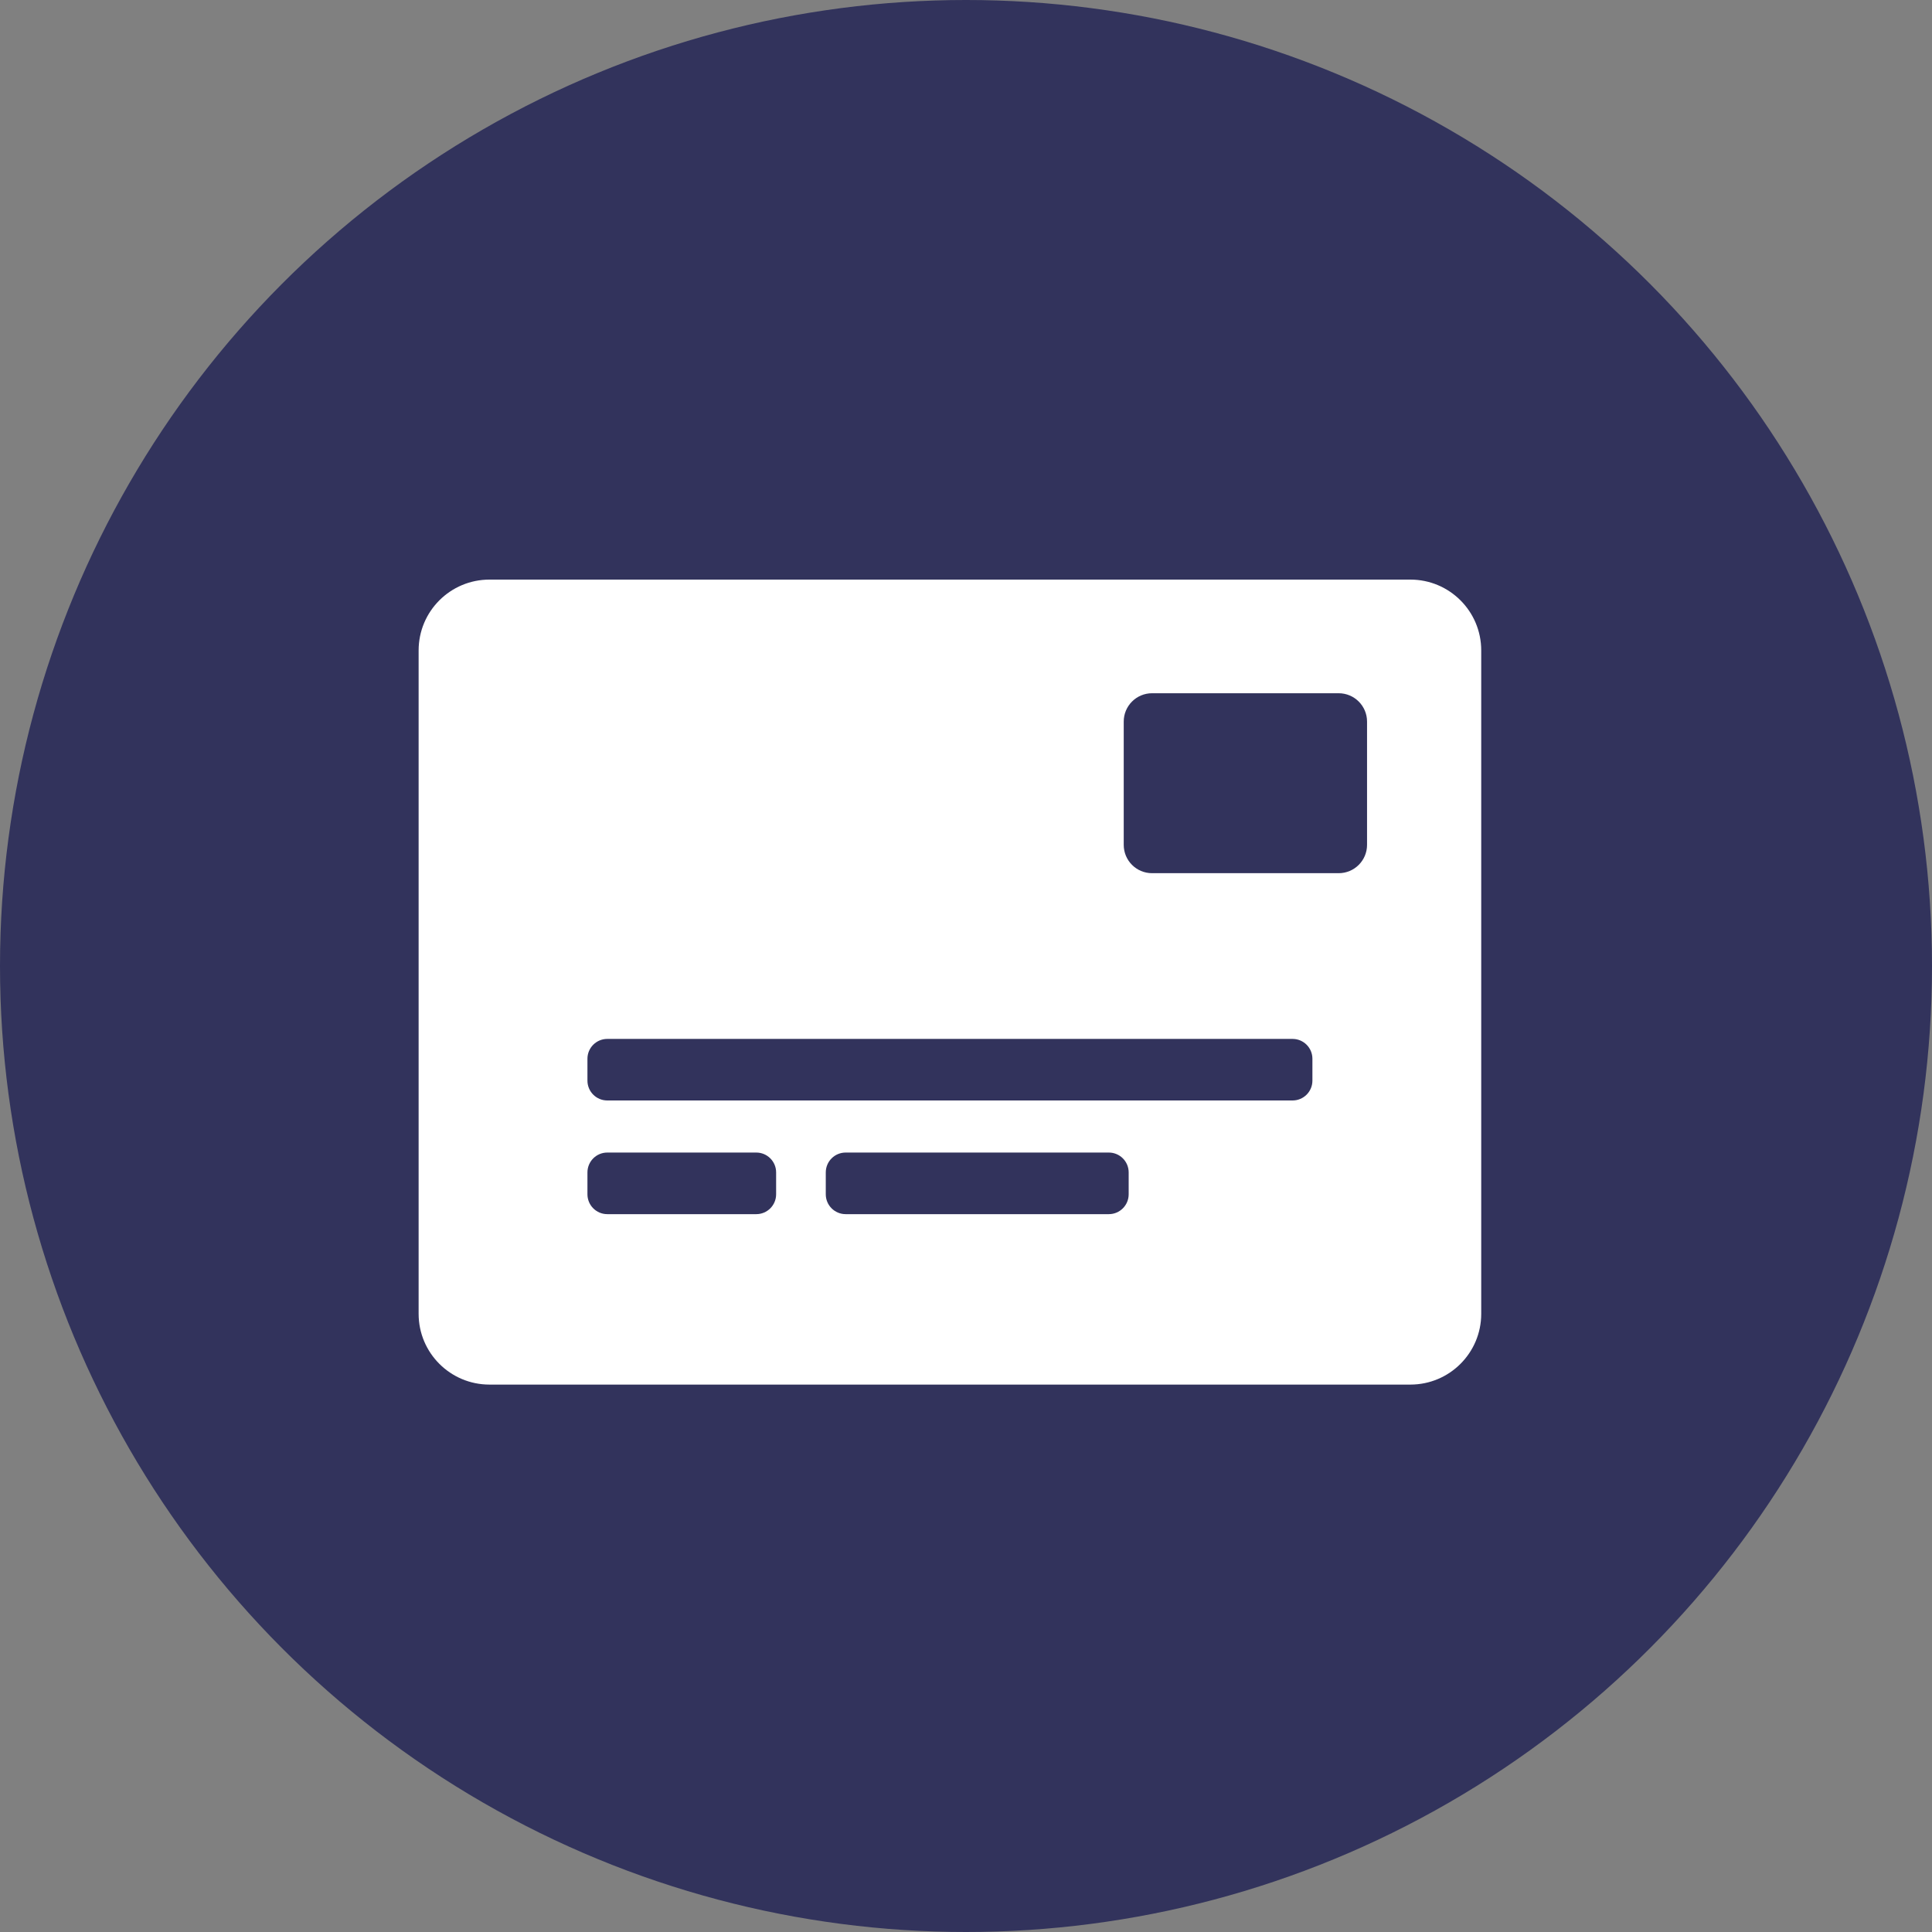
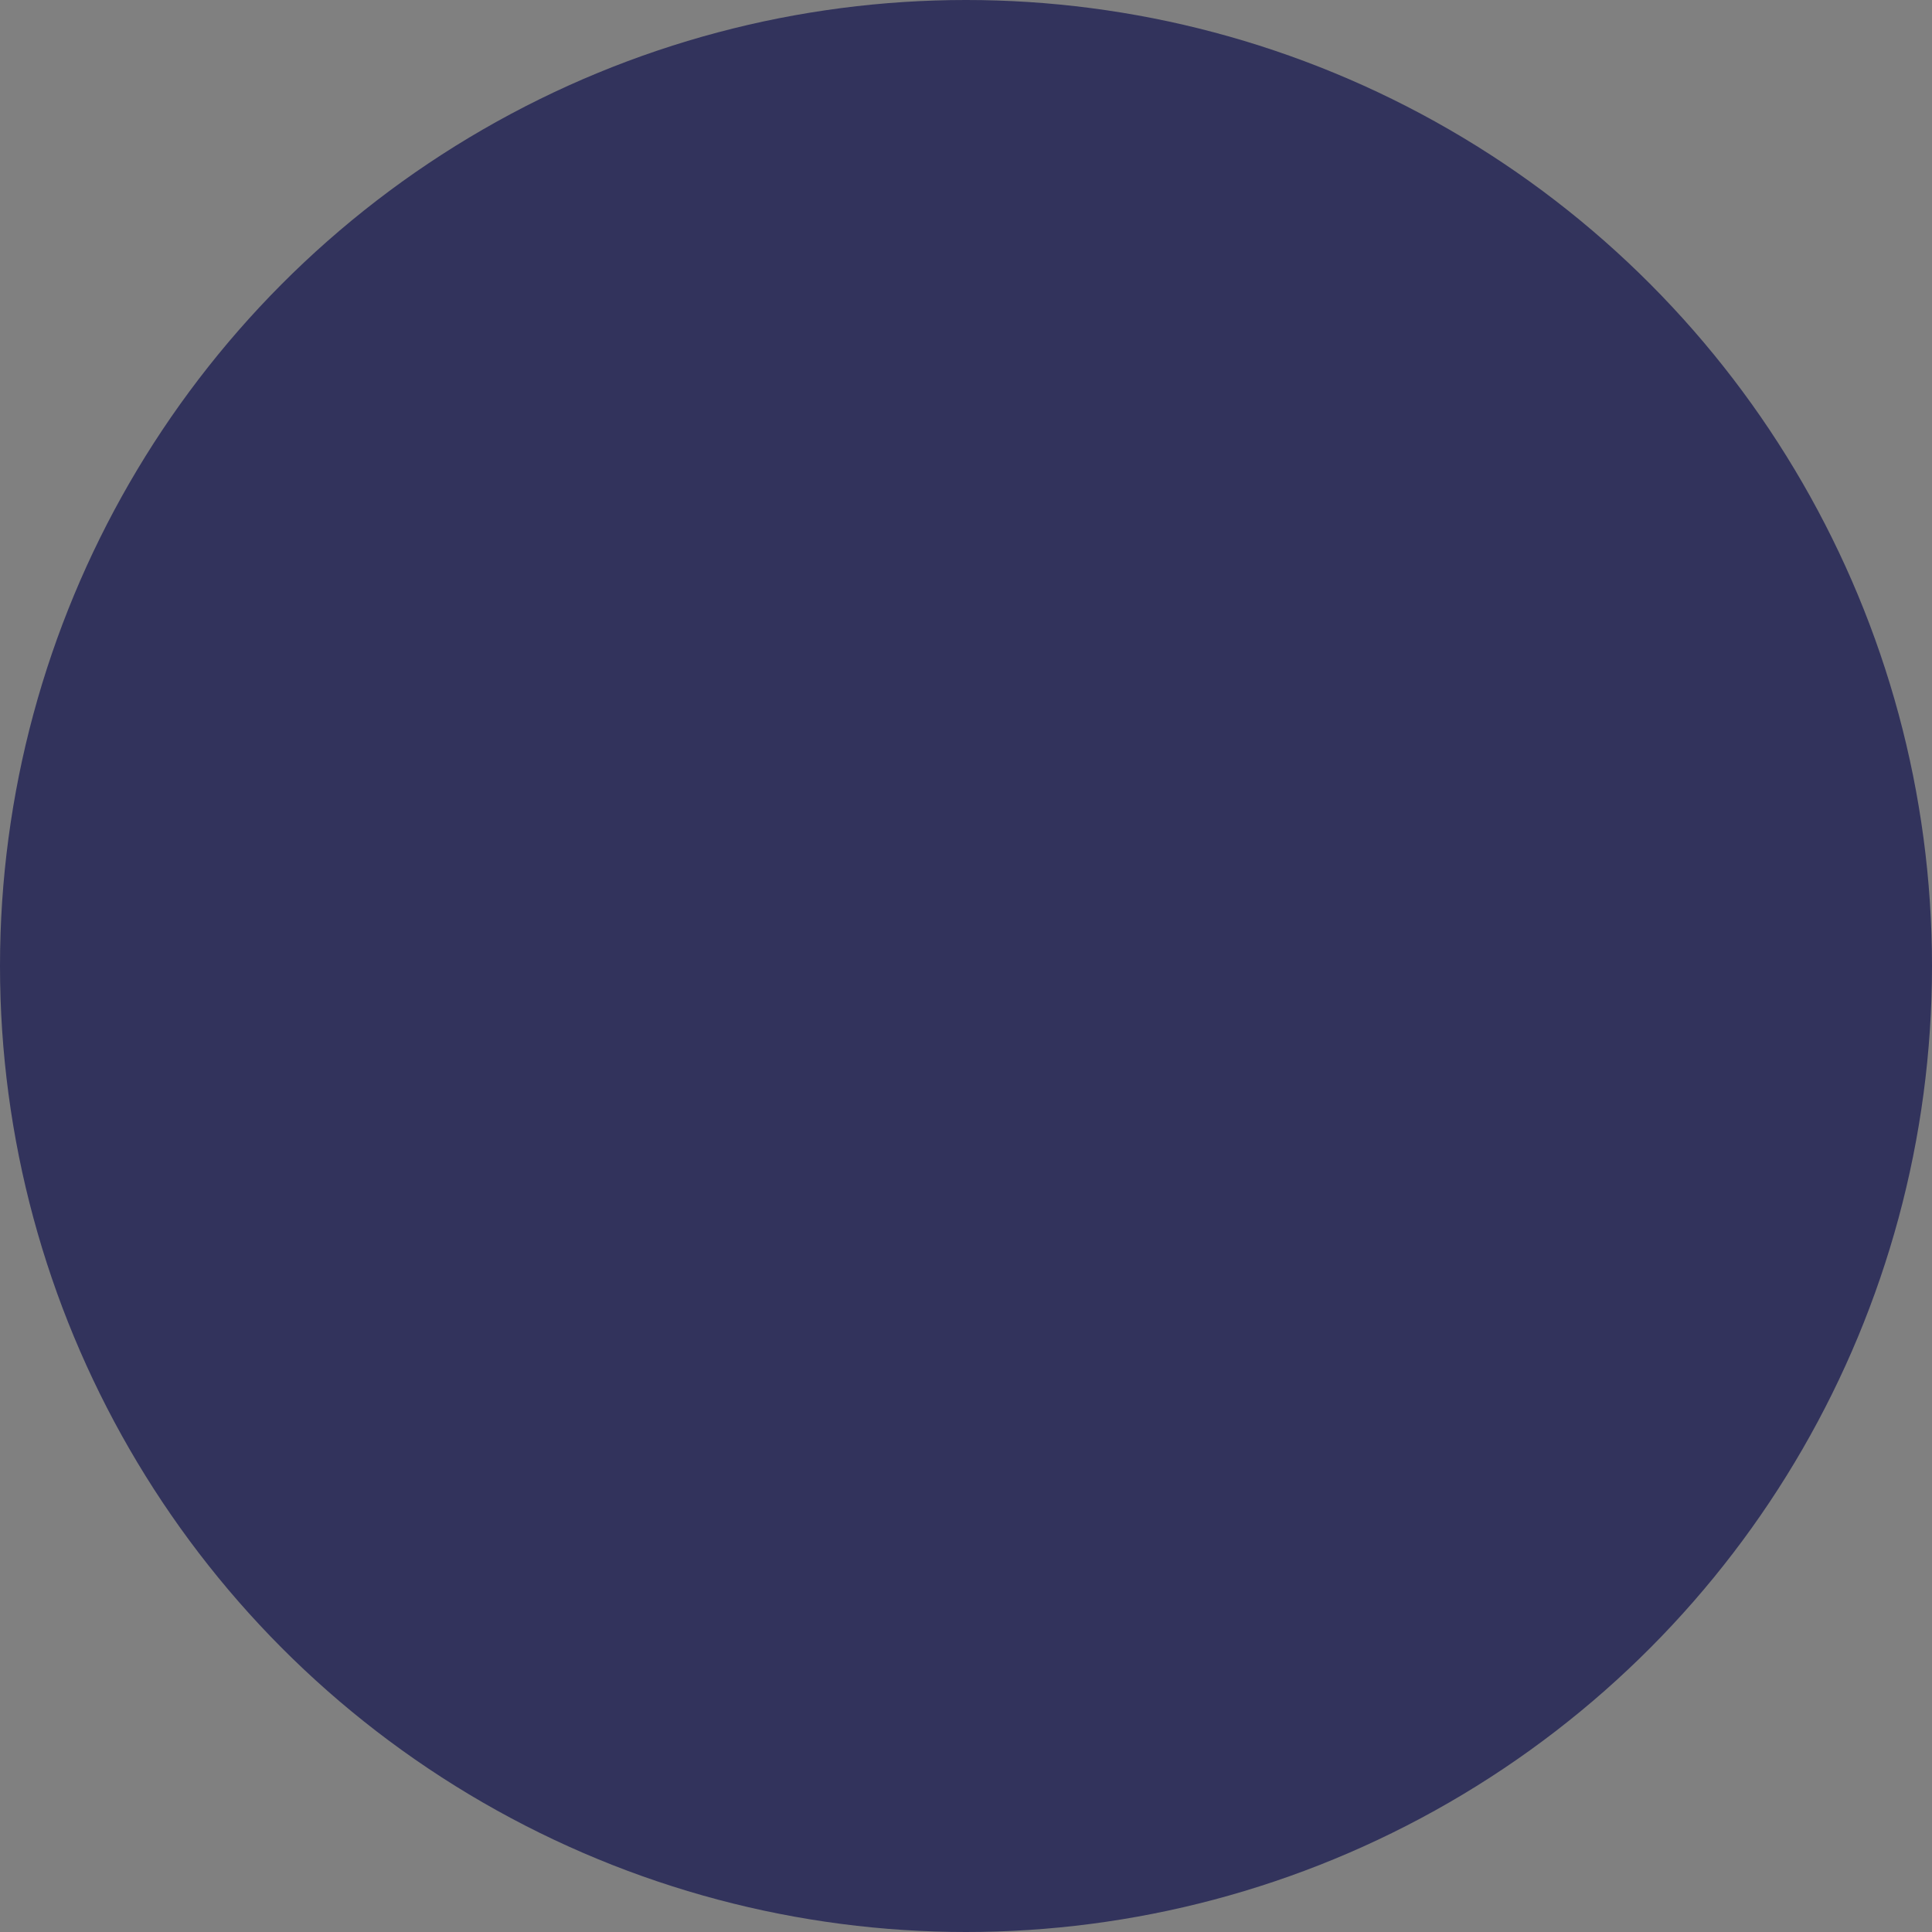
<svg xmlns="http://www.w3.org/2000/svg" width="50" height="50" viewBox="0 0 50 50" fill="none">
  <rect x="0" y="0" width="50" height="50" fill="#808080" stroke="none" />
  <circle cx="25" cy="25" r="25" fill="#32335C" />
-   <path fill-rule="evenodd" clip-rule="evenodd" d="M10.834 16.833C10.834 15.82 11.655 15 12.667 15H36.501C37.513 15 38.334 15.82 38.334 16.833V34.001C38.334 35.013 37.513 35.833 36.501 35.833H12.667C11.655 35.833 10.834 35.013 10.834 34.001V16.833ZM29.082 18.674C29.082 18.27 29.41 17.941 29.815 17.941H34.645C35.05 17.941 35.379 18.27 35.379 18.674V21.865C35.379 22.27 35.05 22.598 34.645 22.598H29.815C29.41 22.598 29.082 22.27 29.082 21.865V18.674ZM15.716 26.887C15.433 26.887 15.203 27.117 15.203 27.4V27.967C15.203 28.251 15.433 28.48 15.716 28.48H33.452C33.735 28.48 33.965 28.251 33.965 27.967V27.4C33.965 27.117 33.735 26.887 33.452 26.887H15.716ZM15.203 30.342C15.203 30.058 15.433 29.828 15.716 29.828H19.573C19.856 29.828 20.086 30.058 20.086 30.342V30.908C20.086 31.192 19.856 31.422 19.573 31.422H15.716C15.433 31.422 15.203 31.192 15.203 30.908V30.342ZM21.885 29.828C21.601 29.828 21.371 30.058 21.371 30.342V30.908C21.371 31.192 21.601 31.422 21.885 31.422H28.697C28.98 31.422 29.21 31.192 29.21 30.908V30.342C29.21 30.058 28.98 29.828 28.697 29.828H21.885Z" fill="white" />
</svg>